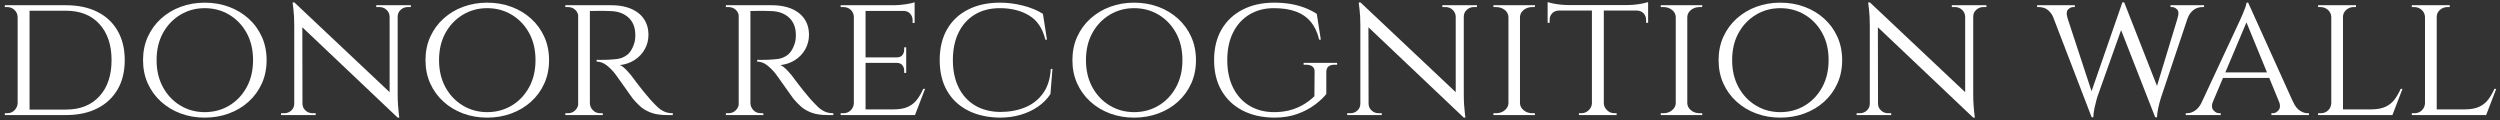
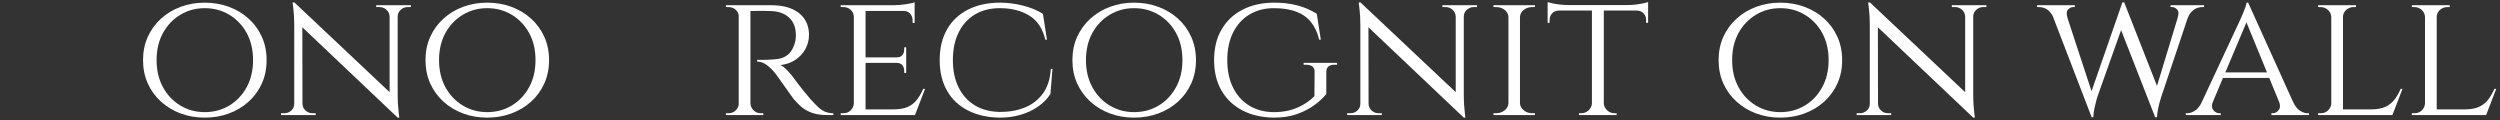
<svg xmlns="http://www.w3.org/2000/svg" width="478px" height="23px" viewBox="0 0 478 23" version="1.1">
  <rect x="0" y="0" width="478" height="23" fill="#333333" stroke="none" />
  <title>donor recognition wa</title>
  <g id="Campus-Display-&amp;-Tablet" stroke="none" stroke-width="1" fill="none" fill-rule="evenodd">
    <g id="Donor-Wall-intro" transform="translate(-482, -553)" fill="#FFFFFF" fill-rule="nonzero">
      <g id="donor-recognition-wa" transform="translate(482.925, 553.405)">
-         <path d="M11.69,0.595 C14,0.595 15.995,1.015 17.675,1.855 C19.355,2.695 20.65,3.902 21.56,5.478 C22.47,7.053 22.925,8.925 22.925,11.095 C22.925,13.265 22.47,15.132 21.56,16.695 C20.65,18.258 19.355,19.466 17.675,20.317 C15.995,21.169 14,21.595 11.69,21.595 L4.235,21.595 L4.165,20.545 C5.798,20.545 7.169,20.545 8.277,20.545 C9.386,20.545 10.232,20.545 10.815,20.545 C11.398,20.545 11.69,20.545 11.69,20.545 C14.397,20.545 16.526,19.699 18.078,18.008 C19.629,16.316 20.405,14.012 20.405,11.095 C20.405,8.178 19.629,5.874 18.078,4.183 C16.526,2.491 14.397,1.645 11.69,1.645 C11.69,1.645 11.387,1.645 10.78,1.645 C10.173,1.645 9.287,1.645 8.12,1.645 C6.953,1.645 5.518,1.645 3.815,1.645 L3.815,0.595 L11.69,0.595 Z M4.725,0.595 L4.725,21.595 L2.45,21.595 L2.45,0.595 L4.725,0.595 Z M2.52,19.32 L2.52,21.595 L5.68434189e-14,21.595 L5.68434189e-14,21.245 C5.68434189e-14,21.245 0.076,21.245 0.228,21.245 C0.379,21.245 0.455,21.245 0.455,21.245 C1.015,21.245 1.482,21.052 1.855,20.668 C2.228,20.282 2.427,19.833 2.45,19.32 L2.52,19.32 Z M2.52,2.87 L2.45,2.87 C2.427,2.31 2.223,1.849 1.837,1.488 C1.452,1.126 0.98,0.945 0.42,0.945 C0.42,0.945 0.35,0.945 0.21,0.945 C0.07,0.945 5.68434189e-14,0.945 5.68434189e-14,0.945 L5.68434189e-14,0.595 L2.52,0.595 L2.52,2.87 Z" id="Shape" />
        <path d="M38.22,0.105 C39.853,0.105 41.388,0.367 42.822,0.892 C44.258,1.417 45.517,2.17 46.602,3.15 C47.688,4.13 48.533,5.291 49.14,6.633 C49.747,7.974 50.05,9.462 50.05,11.095 C50.05,12.728 49.747,14.216 49.14,15.557 C48.533,16.899 47.688,18.06 46.602,19.04 C45.517,20.02 44.258,20.773 42.822,21.297 C41.388,21.823 39.853,22.085 38.22,22.085 C36.587,22.085 35.058,21.823 33.635,21.297 C32.212,20.773 30.957,20.02 29.872,19.04 C28.788,18.06 27.942,16.899 27.335,15.557 C26.728,14.216 26.425,12.728 26.425,11.095 C26.425,9.462 26.728,7.974 27.335,6.633 C27.942,5.291 28.788,4.13 29.872,3.15 C30.957,2.17 32.212,1.417 33.635,0.892 C35.058,0.367 36.587,0.105 38.22,0.105 Z M38.22,21.035 C39.947,21.035 41.51,20.615 42.91,19.775 C44.31,18.935 45.418,17.768 46.235,16.275 C47.052,14.782 47.46,13.055 47.46,11.095 C47.46,9.112 47.052,7.379 46.235,5.897 C45.418,4.416 44.31,3.255 42.91,2.415 C41.51,1.575 39.947,1.155 38.22,1.155 C36.517,1.155 34.965,1.575 33.565,2.415 C32.165,3.255 31.057,4.416 30.24,5.897 C29.423,7.379 29.015,9.112 29.015,11.095 C29.015,13.055 29.423,14.782 30.24,16.275 C31.057,17.768 32.165,18.935 33.565,19.775 C34.965,20.615 36.517,21.035 38.22,21.035 Z" id="Shape" />
        <path d="M55.37,0.07 L74.76,18.34 L75.11,22.085 L55.72,3.71 L55.37,0.07 Z M55.44,19.425 L55.44,21.595 L52.815,21.595 L52.815,21.245 C52.815,21.245 52.914,21.245 53.112,21.245 C53.311,21.245 53.41,21.245 53.41,21.245 C53.947,21.245 54.402,21.07 54.775,20.72 C55.148,20.37 55.335,19.938 55.335,19.425 L55.44,19.425 Z M56.91,19.425 C56.91,19.938 57.102,20.37 57.487,20.72 C57.873,21.07 58.322,21.245 58.835,21.245 C58.835,21.245 58.934,21.245 59.133,21.245 C59.331,21.245 59.43,21.245 59.43,21.245 L59.43,21.595 L56.805,21.595 L56.805,19.425 L56.91,19.425 Z M55.37,0.07 L56.875,2.03 L56.91,21.595 L55.335,21.595 L55.335,4.445 C55.335,3.255 55.282,2.228 55.178,1.365 C55.072,0.502 55.02,0.07 55.02,0.07 L55.37,0.07 Z M75.11,0.595 L75.11,17.605 C75.11,18.352 75.133,19.069 75.18,19.758 C75.227,20.446 75.279,21.006 75.338,21.438 C75.396,21.869 75.425,22.085 75.425,22.085 L75.11,22.085 L73.57,20.23 L73.57,0.595 L75.11,0.595 Z M75.005,2.765 L75.005,0.595 L77.63,0.595 L77.63,0.945 C77.63,0.945 77.531,0.945 77.332,0.945 C77.134,0.945 77.035,0.945 77.035,0.945 C76.522,0.945 76.073,1.12 75.688,1.47 C75.302,1.82 75.11,2.252 75.11,2.765 L75.005,2.765 Z M73.57,2.765 C73.547,2.252 73.348,1.82 72.975,1.47 C72.602,1.12 72.147,0.945 71.61,0.945 C71.61,0.945 71.511,0.945 71.312,0.945 C71.114,0.945 71.015,0.945 71.015,0.945 L71.015,0.595 L73.64,0.595 L73.64,2.765 L73.57,2.765 Z" id="Shape" />
        <path d="M92.225,0.105 C93.858,0.105 95.392,0.367 96.828,0.892 C98.263,1.417 99.522,2.17 100.608,3.15 C101.692,4.13 102.538,5.291 103.145,6.633 C103.752,7.974 104.055,9.462 104.055,11.095 C104.055,12.728 103.752,14.216 103.145,15.557 C102.538,16.899 101.692,18.06 100.608,19.04 C99.522,20.02 98.263,20.773 96.828,21.297 C95.392,21.823 93.858,22.085 92.225,22.085 C90.592,22.085 89.063,21.823 87.64,21.297 C86.217,20.773 84.963,20.02 83.877,19.04 C82.793,18.06 81.947,16.899 81.34,15.557 C80.733,14.216 80.43,12.728 80.43,11.095 C80.43,9.462 80.733,7.974 81.34,6.633 C81.947,5.291 82.793,4.13 83.877,3.15 C84.963,2.17 86.217,1.417 87.64,0.892 C89.063,0.367 90.592,0.105 92.225,0.105 Z M92.225,21.035 C93.952,21.035 95.515,20.615 96.915,19.775 C98.315,18.935 99.423,17.768 100.24,16.275 C101.057,14.782 101.465,13.055 101.465,11.095 C101.465,9.112 101.057,7.379 100.24,5.897 C99.423,4.416 98.315,3.255 96.915,2.415 C95.515,1.575 93.952,1.155 92.225,1.155 C90.522,1.155 88.97,1.575 87.57,2.415 C86.17,3.255 85.062,4.416 84.245,5.897 C83.428,7.379 83.02,9.112 83.02,11.095 C83.02,13.055 83.428,14.782 84.245,16.275 C85.062,17.768 86.17,18.935 87.57,19.775 C88.97,20.615 90.522,21.035 92.225,21.035 Z" id="Shape" />
-         <path d="M111.44,0.595 L115.955,0.595 C117.052,0.595 118.037,0.723 118.912,0.98 C119.787,1.237 120.534,1.61 121.153,2.1 C121.771,2.59 122.243,3.185 122.57,3.885 C122.897,4.585 123.06,5.378 123.06,6.265 C123.06,7.245 122.827,8.155 122.36,8.995 C121.893,9.835 121.246,10.523 120.418,11.06 C119.589,11.597 118.65,11.923 117.6,12.04 C117.997,12.203 118.457,12.565 118.983,13.125 C119.507,13.685 119.957,14.233 120.33,14.77 C120.33,14.77 120.482,14.974 120.785,15.383 C121.088,15.791 121.479,16.293 121.957,16.887 C122.436,17.483 122.908,18.048 123.375,18.585 C123.865,19.122 124.314,19.588 124.722,19.985 C125.131,20.382 125.574,20.691 126.052,20.913 C126.531,21.134 127.085,21.245 127.715,21.245 L127.715,21.595 L126.63,21.595 C125.347,21.595 124.291,21.432 123.463,21.105 C122.634,20.778 121.963,20.376 121.45,19.898 C120.937,19.419 120.493,18.958 120.12,18.515 C120.027,18.398 119.811,18.101 119.472,17.622 C119.134,17.144 118.767,16.625 118.37,16.065 C117.973,15.505 117.612,14.998 117.285,14.543 C116.958,14.088 116.76,13.813 116.69,13.72 C116.223,13.113 115.687,12.571 115.08,12.092 C114.473,11.614 113.832,11.375 113.155,11.375 L113.155,11.025 C113.155,11.025 113.342,11.031 113.715,11.043 C114.088,11.054 114.567,11.048 115.15,11.025 C115.803,11.002 116.457,10.949 117.11,10.867 C117.763,10.786 118.376,10.535 118.948,10.115 C119.519,9.695 119.968,8.995 120.295,8.015 C120.388,7.758 120.458,7.455 120.505,7.105 C120.552,6.755 120.563,6.393 120.54,6.02 C120.517,5.367 120.394,4.783 120.172,4.27 C119.951,3.757 119.636,3.313 119.228,2.94 C118.819,2.567 118.335,2.275 117.775,2.065 C117.215,1.855 116.585,1.738 115.885,1.715 C114.788,1.668 113.832,1.657 113.015,1.68 C112.198,1.703 111.79,1.703 111.79,1.68 C111.79,1.657 111.761,1.558 111.703,1.383 C111.644,1.208 111.586,1.032 111.528,0.858 C111.469,0.682 111.44,0.595 111.44,0.595 Z M111.86,0.595 L111.86,21.595 L109.62,21.595 L109.62,0.595 L111.86,0.595 Z M109.725,19.355 L110.145,21.595 L107.17,21.595 L107.17,21.245 C107.17,21.245 107.252,21.245 107.415,21.245 C107.578,21.245 107.66,21.245 107.66,21.245 C108.22,21.245 108.687,21.058 109.06,20.685 C109.433,20.312 109.632,19.868 109.655,19.355 L109.725,19.355 Z M109.725,2.8 L109.655,2.8 C109.632,2.263 109.433,1.82 109.06,1.47 C108.687,1.12 108.22,0.945 107.66,0.945 C107.66,0.945 107.578,0.945 107.415,0.945 C107.252,0.945 107.17,0.945 107.17,0.945 L107.17,0.595 L110.145,0.595 L109.725,2.8 Z M111.755,19.355 L111.86,19.355 C111.883,19.868 112.082,20.312 112.455,20.685 C112.828,21.058 113.295,21.245 113.855,21.245 C113.855,21.245 113.931,21.245 114.082,21.245 C114.234,21.245 114.31,21.245 114.31,21.245 L114.345,21.595 L111.335,21.595 L111.755,19.355 Z" id="Shape" />
        <path d="M142.135,0.595 L146.65,0.595 C147.747,0.595 148.732,0.723 149.607,0.98 C150.482,1.237 151.229,1.61 151.847,2.1 C152.466,2.59 152.938,3.185 153.265,3.885 C153.592,4.585 153.755,5.378 153.755,6.265 C153.755,7.245 153.522,8.155 153.055,8.995 C152.588,9.835 151.941,10.523 151.113,11.06 C150.284,11.597 149.345,11.923 148.295,12.04 C148.692,12.203 149.153,12.565 149.678,13.125 C150.202,13.685 150.652,14.233 151.025,14.77 C151.025,14.77 151.177,14.974 151.48,15.383 C151.783,15.791 152.174,16.293 152.653,16.887 C153.131,17.483 153.603,18.048 154.07,18.585 C154.56,19.122 155.009,19.588 155.417,19.985 C155.826,20.382 156.269,20.691 156.748,20.913 C157.226,21.134 157.78,21.245 158.41,21.245 L158.41,21.595 L157.325,21.595 C156.042,21.595 154.986,21.432 154.157,21.105 C153.329,20.778 152.658,20.376 152.145,19.898 C151.632,19.419 151.188,18.958 150.815,18.515 C150.722,18.398 150.506,18.101 150.167,17.622 C149.829,17.144 149.462,16.625 149.065,16.065 C148.668,15.505 148.307,14.998 147.98,14.543 C147.653,14.088 147.455,13.813 147.385,13.72 C146.918,13.113 146.382,12.571 145.775,12.092 C145.168,11.614 144.527,11.375 143.85,11.375 L143.85,11.025 C143.85,11.025 144.037,11.031 144.41,11.043 C144.783,11.054 145.262,11.048 145.845,11.025 C146.498,11.002 147.152,10.949 147.805,10.867 C148.458,10.786 149.071,10.535 149.643,10.115 C150.214,9.695 150.663,8.995 150.99,8.015 C151.083,7.758 151.153,7.455 151.2,7.105 C151.247,6.755 151.258,6.393 151.235,6.02 C151.212,5.367 151.089,4.783 150.868,4.27 C150.646,3.757 150.331,3.313 149.923,2.94 C149.514,2.567 149.03,2.275 148.47,2.065 C147.91,1.855 147.28,1.738 146.58,1.715 C145.483,1.668 144.527,1.657 143.71,1.68 C142.893,1.703 142.485,1.703 142.485,1.68 C142.485,1.657 142.456,1.558 142.398,1.383 C142.339,1.208 142.281,1.032 142.222,0.858 C142.164,0.682 142.135,0.595 142.135,0.595 Z M142.555,0.595 L142.555,21.595 L140.315,21.595 L140.315,0.595 L142.555,0.595 Z M140.42,19.355 L140.84,21.595 L137.865,21.595 L137.865,21.245 C137.865,21.245 137.947,21.245 138.11,21.245 C138.273,21.245 138.355,21.245 138.355,21.245 C138.915,21.245 139.382,21.058 139.755,20.685 C140.128,20.312 140.327,19.868 140.35,19.355 L140.42,19.355 Z M140.42,2.8 L140.35,2.8 C140.327,2.263 140.128,1.82 139.755,1.47 C139.382,1.12 138.915,0.945 138.355,0.945 C138.355,0.945 138.273,0.945 138.11,0.945 C137.947,0.945 137.865,0.945 137.865,0.945 L137.865,0.595 L140.84,0.595 L140.42,2.8 Z M142.45,19.355 L142.555,19.355 C142.578,19.868 142.777,20.312 143.15,20.685 C143.523,21.058 143.99,21.245 144.55,21.245 C144.55,21.245 144.626,21.245 144.778,21.245 C144.929,21.245 145.005,21.245 145.005,21.245 L145.04,21.595 L142.03,21.595 L142.45,19.355 Z" id="Shape" />
        <path d="M164.57,0.595 L164.57,21.595 L162.33,21.595 L162.33,0.595 L164.57,0.595 Z M173.985,20.51 L173.915,21.595 L164.5,21.595 L164.5,20.51 L173.985,20.51 Z M172.34,10.57 L172.34,11.62 L164.5,11.62 L164.5,10.57 L172.34,10.57 Z M173.95,0.595 L173.95,1.68 L164.5,1.68 L164.5,0.595 L173.95,0.595 Z M175.945,16.59 L174.02,21.595 L168.7,21.595 L169.89,20.51 C171.057,20.51 171.996,20.341 172.708,20.003 C173.419,19.664 173.997,19.198 174.44,18.602 C174.883,18.008 175.268,17.337 175.595,16.59 L175.945,16.59 Z M172.34,11.55 L172.34,13.545 L171.955,13.545 L171.955,13.09 C171.955,12.693 171.838,12.349 171.605,12.057 C171.372,11.766 171.01,11.62 170.52,11.62 L170.52,11.55 L172.34,11.55 Z M172.34,8.645 L172.34,10.64 L170.52,10.64 L170.52,10.57 C171.01,10.57 171.372,10.424 171.605,10.133 C171.838,9.841 171.955,9.497 171.955,9.1 L171.955,8.645 L172.34,8.645 Z M173.95,1.575 L173.95,3.99 L173.565,3.99 L173.565,3.465 C173.565,2.975 173.407,2.555 173.093,2.205 C172.778,1.855 172.352,1.68 171.815,1.68 L171.815,1.575 L173.95,1.575 Z M173.95,0.035 L173.95,0.945 L169.96,0.595 C170.683,0.595 171.453,0.531 172.27,0.403 C173.087,0.274 173.647,0.152 173.95,0.035 Z M162.4,19.355 L162.855,21.595 L159.81,21.595 L159.81,21.245 C159.81,21.245 159.892,21.245 160.055,21.245 C160.218,21.245 160.3,21.245 160.3,21.245 C160.883,21.245 161.362,21.058 161.735,20.685 C162.108,20.312 162.307,19.868 162.33,19.355 L162.4,19.355 Z M162.4,2.8 L162.33,2.8 C162.307,2.263 162.108,1.82 161.735,1.47 C161.362,1.12 160.883,0.945 160.3,0.945 C160.3,0.945 160.218,0.945 160.055,0.945 C159.892,0.945 159.81,0.945 159.81,0.945 L159.81,0.595 L162.855,0.595 L162.4,2.8 Z" id="Shape" />
        <path d="M200.305,12.775 L199.92,17.57 C199.313,18.503 198.52,19.308 197.54,19.985 C196.56,20.662 195.452,21.181 194.215,21.543 C192.978,21.904 191.672,22.085 190.295,22.085 C187.938,22.062 185.891,21.607 184.153,20.72 C182.414,19.833 181.078,18.573 180.145,16.94 C179.212,15.307 178.745,13.358 178.745,11.095 C178.745,8.808 179.212,6.848 180.145,5.215 C181.078,3.582 182.414,2.322 184.153,1.435 C185.891,0.548 187.938,0.105 190.295,0.105 C191.742,0.105 193.2,0.292 194.67,0.665 C196.14,1.038 197.412,1.563 198.485,2.24 L199.255,7.175 L198.94,7.175 C198.427,5.028 197.394,3.488 195.843,2.555 C194.291,1.622 192.43,1.155 190.26,1.155 C188.417,1.155 186.824,1.558 185.482,2.362 C184.141,3.167 183.102,4.311 182.368,5.793 C181.632,7.274 181.265,9.042 181.265,11.095 C181.265,13.102 181.632,14.846 182.368,16.328 C183.102,17.809 184.147,18.953 185.5,19.758 C186.853,20.562 188.452,20.977 190.295,21 C192.045,21 193.626,20.714 195.037,20.142 C196.449,19.571 197.598,18.678 198.485,17.465 C199.372,16.252 199.873,14.688 199.99,12.775 L200.305,12.775 Z" id="Path" />
        <path d="M215.915,0.105 C217.548,0.105 219.083,0.367 220.518,0.892 C221.952,1.417 223.213,2.17 224.298,3.15 C225.382,4.13 226.228,5.291 226.835,6.633 C227.442,7.974 227.745,9.462 227.745,11.095 C227.745,12.728 227.442,14.216 226.835,15.557 C226.228,16.899 225.382,18.06 224.298,19.04 C223.213,20.02 221.952,20.773 220.518,21.297 C219.083,21.823 217.548,22.085 215.915,22.085 C214.282,22.085 212.753,21.823 211.33,21.297 C209.907,20.773 208.653,20.02 207.567,19.04 C206.482,18.06 205.637,16.899 205.03,15.557 C204.423,14.216 204.12,12.728 204.12,11.095 C204.12,9.462 204.423,7.974 205.03,6.633 C205.637,5.291 206.482,4.13 207.567,3.15 C208.653,2.17 209.907,1.417 211.33,0.892 C212.753,0.367 214.282,0.105 215.915,0.105 Z M215.915,21.035 C217.642,21.035 219.205,20.615 220.605,19.775 C222.005,18.935 223.113,17.768 223.93,16.275 C224.747,14.782 225.155,13.055 225.155,11.095 C225.155,9.112 224.747,7.379 223.93,5.897 C223.113,4.416 222.005,3.255 220.605,2.415 C219.205,1.575 217.642,1.155 215.915,1.155 C214.212,1.155 212.66,1.575 211.26,2.415 C209.86,3.255 208.752,4.416 207.935,5.897 C207.118,7.379 206.71,9.112 206.71,11.095 C206.71,13.055 207.118,14.782 207.935,16.275 C208.752,17.768 209.86,18.935 211.26,19.775 C212.66,20.615 214.212,21.035 215.915,21.035 Z" id="Shape" />
        <path d="M242.69,0.105 C243.763,0.105 244.773,0.181 245.718,0.333 C246.662,0.484 247.561,0.718 248.412,1.032 C249.264,1.347 250.075,1.75 250.845,2.24 L251.615,7.175 L251.3,7.175 C250.973,5.798 250.442,4.667 249.708,3.78 C248.972,2.893 248.022,2.234 246.855,1.802 C245.688,1.371 244.288,1.155 242.655,1.155 C240.882,1.155 239.324,1.558 237.982,2.362 C236.641,3.167 235.597,4.311 234.85,5.793 C234.103,7.274 233.73,9.042 233.73,11.095 C233.73,13.125 234.103,14.887 234.85,16.38 C235.597,17.873 236.647,19.023 238,19.828 C239.353,20.633 240.917,21.035 242.69,21.035 C243.67,21.035 244.603,20.93 245.49,20.72 C246.377,20.51 247.234,20.177 248.062,19.723 C248.891,19.267 249.667,18.69 250.39,17.99 L250.425,13.335 C250.448,12.892 250.314,12.553 250.023,12.32 C249.731,12.087 249.328,11.97 248.815,11.97 L248.325,11.97 L248.325,11.62 L254.73,11.62 L254.73,11.97 L254.24,11.97 C253.19,11.97 252.665,12.437 252.665,13.37 L252.665,17.57 C252.128,18.247 251.393,18.935 250.46,19.635 C249.527,20.335 248.412,20.918 247.118,21.385 C245.822,21.852 244.347,22.085 242.69,22.085 C240.38,22.062 238.368,21.607 236.653,20.72 C234.938,19.833 233.602,18.573 232.645,16.94 C231.688,15.307 231.21,13.358 231.21,11.095 C231.21,8.808 231.688,6.848 232.645,5.215 C233.602,3.582 234.943,2.322 236.67,1.435 C238.397,0.548 240.403,0.105 242.69,0.105 Z" id="Path" />
        <path d="M259.21,0.07 L278.6,18.34 L278.95,22.085 L259.56,3.71 L259.21,0.07 Z M259.28,19.425 L259.28,21.595 L256.655,21.595 L256.655,21.245 C256.655,21.245 256.754,21.245 256.952,21.245 C257.151,21.245 257.25,21.245 257.25,21.245 C257.787,21.245 258.242,21.07 258.615,20.72 C258.988,20.37 259.175,19.938 259.175,19.425 L259.28,19.425 Z M260.75,19.425 C260.75,19.938 260.942,20.37 261.327,20.72 C261.712,21.07 262.162,21.245 262.675,21.245 C262.675,21.245 262.774,21.245 262.973,21.245 C263.171,21.245 263.27,21.245 263.27,21.245 L263.27,21.595 L260.645,21.595 L260.645,19.425 L260.75,19.425 Z M259.21,0.07 L260.715,2.03 L260.75,21.595 L259.175,21.595 L259.175,4.445 C259.175,3.255 259.123,2.228 259.017,1.365 C258.913,0.502 258.86,0.07 258.86,0.07 L259.21,0.07 Z M278.95,0.595 L278.95,17.605 C278.95,18.352 278.973,19.069 279.02,19.758 C279.067,20.446 279.119,21.006 279.178,21.438 C279.236,21.869 279.265,22.085 279.265,22.085 L278.95,22.085 L277.41,20.23 L277.41,0.595 L278.95,0.595 Z M278.845,2.765 L278.845,0.595 L281.47,0.595 L281.47,0.945 C281.47,0.945 281.371,0.945 281.173,0.945 C280.974,0.945 280.875,0.945 280.875,0.945 C280.362,0.945 279.913,1.12 279.527,1.47 C279.142,1.82 278.95,2.252 278.95,2.765 L278.845,2.765 Z M277.41,2.765 C277.387,2.252 277.188,1.82 276.815,1.47 C276.442,1.12 275.987,0.945 275.45,0.945 C275.45,0.945 275.351,0.945 275.152,0.945 C274.954,0.945 274.855,0.945 274.855,0.945 L274.855,0.595 L277.48,0.595 L277.48,2.765 L277.41,2.765 Z" id="Shape" />
        <path d="M289.695,0.595 L289.695,21.595 L287.49,21.595 L287.49,0.595 L289.695,0.595 Z M287.595,19.355 L287.595,21.595 L284.62,21.595 L284.62,21.245 C284.62,21.245 284.702,21.245 284.865,21.245 C285.028,21.245 285.11,21.245 285.11,21.245 C285.763,21.245 286.317,21.058 286.772,20.685 C287.228,20.312 287.467,19.868 287.49,19.355 L287.595,19.355 Z M289.59,19.355 L289.695,19.355 C289.718,19.868 289.957,20.312 290.413,20.685 C290.868,21.058 291.422,21.245 292.075,21.245 C292.075,21.245 292.151,21.245 292.303,21.245 C292.454,21.245 292.53,21.245 292.53,21.245 L292.565,21.595 L289.59,21.595 L289.59,19.355 Z M289.59,2.835 L289.59,0.595 L292.565,0.595 L292.53,0.945 C292.53,0.945 292.454,0.945 292.303,0.945 C292.151,0.945 292.075,0.945 292.075,0.945 C291.422,0.945 290.868,1.126 290.413,1.488 C289.957,1.849 289.718,2.298 289.695,2.835 L289.59,2.835 Z M287.595,2.835 L287.49,2.835 C287.467,2.298 287.228,1.849 286.772,1.488 C286.317,1.126 285.763,0.945 285.11,0.945 C285.087,0.945 284.999,0.945 284.848,0.945 C284.696,0.945 284.62,0.945 284.62,0.945 L284.62,0.595 L287.595,0.595 L287.595,2.835 Z" id="Shape" />
        <path d="M305.725,0.7 L305.725,21.595 L303.45,21.595 L303.45,0.7 L305.725,0.7 Z M314.195,0.56 L314.195,1.61 L294.98,1.61 L294.98,0.56 L314.195,0.56 Z M314.195,1.54 L314.195,3.955 L313.81,3.955 L313.81,3.395 C313.81,2.905 313.652,2.491 313.337,2.152 C313.022,1.814 312.597,1.633 312.06,1.61 L312.06,1.54 L314.195,1.54 Z M314.195,0 L314.195,0.91 L310.275,0.56 C310.742,0.56 311.238,0.531 311.762,0.472 C312.288,0.414 312.772,0.338 313.215,0.245 C313.658,0.152 313.985,0.07 314.195,0 Z M303.52,19.355 L303.52,21.595 L300.965,21.595 L300.965,21.245 C300.988,21.245 301.064,21.245 301.192,21.245 C301.321,21.245 301.385,21.245 301.385,21.245 C301.945,21.245 302.423,21.058 302.82,20.685 C303.217,20.312 303.427,19.868 303.45,19.355 L303.52,19.355 Z M305.62,19.355 L305.725,19.355 C305.748,19.868 305.958,20.312 306.355,20.685 C306.752,21.058 307.23,21.245 307.79,21.245 C307.79,21.245 307.854,21.245 307.983,21.245 C308.111,21.245 308.175,21.245 308.175,21.245 L308.175,21.595 L305.62,21.595 L305.62,19.355 Z M297.115,1.54 L297.115,1.61 C296.578,1.633 296.152,1.814 295.837,2.152 C295.522,2.491 295.365,2.905 295.365,3.395 L295.365,3.955 L294.98,3.955 L294.98,1.54 L297.115,1.54 Z M294.98,0 C295.19,0.07 295.511,0.152 295.942,0.245 C296.374,0.338 296.858,0.414 297.395,0.472 C297.932,0.531 298.433,0.56 298.9,0.56 L294.98,0.91 L294.98,0 Z" id="Shape" />
-         <path d="M321.685,0.595 L321.685,21.595 L319.48,21.595 L319.48,0.595 L321.685,0.595 Z M319.585,19.355 L319.585,21.595 L316.61,21.595 L316.61,21.245 C316.61,21.245 316.692,21.245 316.855,21.245 C317.018,21.245 317.1,21.245 317.1,21.245 C317.753,21.245 318.308,21.058 318.762,20.685 C319.217,20.312 319.457,19.868 319.48,19.355 L319.585,19.355 Z M321.58,19.355 L321.685,19.355 C321.708,19.868 321.947,20.312 322.402,20.685 C322.858,21.058 323.412,21.245 324.065,21.245 C324.065,21.245 324.141,21.245 324.293,21.245 C324.444,21.245 324.52,21.245 324.52,21.245 L324.555,21.595 L321.58,21.595 L321.58,19.355 Z M321.58,2.835 L321.58,0.595 L324.555,0.595 L324.52,0.945 C324.52,0.945 324.444,0.945 324.293,0.945 C324.141,0.945 324.065,0.945 324.065,0.945 C323.412,0.945 322.858,1.126 322.402,1.488 C321.947,1.849 321.708,2.298 321.685,2.835 L321.58,2.835 Z M319.585,2.835 L319.48,2.835 C319.457,2.298 319.217,1.849 318.762,1.488 C318.308,1.126 317.753,0.945 317.1,0.945 C317.077,0.945 316.989,0.945 316.837,0.945 C316.686,0.945 316.61,0.945 316.61,0.945 L316.61,0.595 L319.585,0.595 L319.585,2.835 Z" id="Shape" />
        <path d="M339.465,0.105 C341.098,0.105 342.632,0.367 344.067,0.892 C345.502,1.417 346.762,2.17 347.848,3.15 C348.933,4.13 349.778,5.291 350.385,6.633 C350.992,7.974 351.295,9.462 351.295,11.095 C351.295,12.728 350.992,14.216 350.385,15.557 C349.778,16.899 348.933,18.06 347.848,19.04 C346.762,20.02 345.502,20.773 344.067,21.297 C342.632,21.823 341.098,22.085 339.465,22.085 C337.832,22.085 336.303,21.823 334.88,21.297 C333.457,20.773 332.202,20.02 331.118,19.04 C330.033,18.06 329.187,16.899 328.58,15.557 C327.973,14.216 327.67,12.728 327.67,11.095 C327.67,9.462 327.973,7.974 328.58,6.633 C329.187,5.291 330.033,4.13 331.118,3.15 C332.202,2.17 333.457,1.417 334.88,0.892 C336.303,0.367 337.832,0.105 339.465,0.105 Z M339.465,21.035 C341.192,21.035 342.755,20.615 344.155,19.775 C345.555,18.935 346.663,17.768 347.48,16.275 C348.297,14.782 348.705,13.055 348.705,11.095 C348.705,9.112 348.297,7.379 347.48,5.897 C346.663,4.416 345.555,3.255 344.155,2.415 C342.755,1.575 341.192,1.155 339.465,1.155 C337.762,1.155 336.21,1.575 334.81,2.415 C333.41,3.255 332.302,4.416 331.485,5.897 C330.668,7.379 330.26,9.112 330.26,11.095 C330.26,13.055 330.668,14.782 331.485,16.275 C332.302,17.768 333.41,18.935 334.81,19.775 C336.21,20.615 337.762,21.035 339.465,21.035 Z" id="Shape" />
        <path d="M356.615,0.07 L376.005,18.34 L376.355,22.085 L356.965,3.71 L356.615,0.07 Z M356.685,19.425 L356.685,21.595 L354.06,21.595 L354.06,21.245 C354.06,21.245 354.159,21.245 354.358,21.245 C354.556,21.245 354.655,21.245 354.655,21.245 C355.192,21.245 355.647,21.07 356.02,20.72 C356.393,20.37 356.58,19.938 356.58,19.425 L356.685,19.425 Z M358.155,19.425 C358.155,19.938 358.348,20.37 358.733,20.72 C359.118,21.07 359.567,21.245 360.08,21.245 C360.08,21.245 360.179,21.245 360.377,21.245 C360.576,21.245 360.675,21.245 360.675,21.245 L360.675,21.595 L358.05,21.595 L358.05,19.425 L358.155,19.425 Z M356.615,0.07 L358.12,2.03 L358.155,21.595 L356.58,21.595 L356.58,4.445 C356.58,3.255 356.527,2.228 356.423,1.365 C356.317,0.502 356.265,0.07 356.265,0.07 L356.615,0.07 Z M376.355,0.595 L376.355,17.605 C376.355,18.352 376.378,19.069 376.425,19.758 C376.472,20.446 376.524,21.006 376.582,21.438 C376.641,21.869 376.67,22.085 376.67,22.085 L376.355,22.085 L374.815,20.23 L374.815,0.595 L376.355,0.595 Z M376.25,2.765 L376.25,0.595 L378.875,0.595 L378.875,0.945 C378.875,0.945 378.776,0.945 378.577,0.945 C378.379,0.945 378.28,0.945 378.28,0.945 C377.767,0.945 377.317,1.12 376.933,1.47 C376.548,1.82 376.355,2.252 376.355,2.765 L376.25,2.765 Z M374.815,2.765 C374.792,2.252 374.593,1.82 374.22,1.47 C373.847,1.12 373.392,0.945 372.855,0.945 C372.855,0.945 372.756,0.945 372.558,0.945 C372.359,0.945 372.26,0.945 372.26,0.945 L372.26,0.595 L374.885,0.595 L374.885,2.765 L374.815,2.765 Z" id="Shape" />
        <path d="M390.845,0.805 L393.645,0.805 L399.315,18.06 L399,22.015 L390.845,0.805 Z M405.23,0.035 L405.51,2.87 L400.085,18.13 C400.085,18.13 400.027,18.334 399.91,18.742 C399.793,19.151 399.671,19.652 399.543,20.247 C399.414,20.843 399.338,21.432 399.315,22.015 L399,22.015 L398.335,18.9 L404.88,0.035 L405.23,0.035 Z M405.23,0.07 L411.95,17.185 L411.145,22.015 L404.04,3.85 L405.23,0.07 Z M418.11,0.805 L412.3,18.13 C412.3,18.13 412.236,18.34 412.108,18.76 C411.979,19.18 411.851,19.688 411.723,20.282 C411.594,20.878 411.518,21.455 411.495,22.015 L411.145,22.015 L410.725,18.55 L416.115,0.805 L418.11,0.805 Z M415.415,3.045 C415.672,2.298 415.654,1.762 415.363,1.435 C415.071,1.108 414.738,0.945 414.365,0.945 L414.085,0.945 L414.085,0.595 L420.49,0.595 L420.49,0.945 C420.49,0.945 420.449,0.945 420.368,0.945 C420.286,0.945 420.245,0.945 420.245,0.945 C419.522,0.945 418.915,1.143 418.425,1.54 C417.935,1.937 417.585,2.438 417.375,3.045 L415.415,3.045 Z M394.38,3.01 L391.72,3.045 C391.487,2.438 391.137,1.937 390.67,1.54 C390.203,1.143 389.597,0.945 388.85,0.945 C388.85,0.945 388.803,0.945 388.71,0.945 C388.617,0.945 388.57,0.945 388.57,0.945 L388.57,0.595 L395.78,0.595 L395.78,0.945 L395.5,0.945 C395.127,0.945 394.788,1.103 394.485,1.417 C394.182,1.732 394.147,2.263 394.38,3.01 Z" id="Shape" />
        <path d="M428.925,0.105 L438.55,21.385 L435.785,21.385 L428.33,3.22 L428.925,0.105 Z M422.17,19.04 C421.913,19.74 421.948,20.282 422.275,20.668 C422.602,21.052 422.975,21.245 423.395,21.245 L423.675,21.245 L423.675,21.595 L416.99,21.595 L416.99,21.245 C416.99,21.245 417.037,21.245 417.13,21.245 C417.223,21.245 417.27,21.245 417.27,21.245 C417.76,21.245 418.262,21.076 418.775,20.738 C419.288,20.399 419.732,19.833 420.105,19.04 L422.17,19.04 Z M428.925,0.105 L429.17,2.52 L421.155,21.49 L418.95,21.49 L427.245,3.71 C427.245,3.71 427.309,3.57 427.438,3.29 C427.566,3.01 427.717,2.666 427.892,2.257 C428.067,1.849 428.225,1.447 428.365,1.05 C428.505,0.653 428.587,0.338 428.61,0.105 L428.925,0.105 Z M433.055,13.44 L433.055,14.49 L423.78,14.49 L423.78,13.44 L433.055,13.44 Z M434.84,19.04 L437.5,19.04 C437.85,19.833 438.282,20.399 438.795,20.738 C439.308,21.076 439.798,21.245 440.265,21.245 C440.265,21.245 440.312,21.245 440.405,21.245 C440.498,21.245 440.545,21.245 440.545,21.245 L440.545,21.595 L433.37,21.595 L433.37,21.245 L433.65,21.245 C434.047,21.245 434.408,21.052 434.735,20.668 C435.062,20.282 435.097,19.74 434.84,19.04 Z" id="Shape" />
        <path d="M447.055,0.595 L447.055,21.595 L444.815,21.595 L444.815,0.595 L447.055,0.595 Z M456.47,20.51 L456.4,21.595 L446.985,21.595 L446.985,20.51 L456.47,20.51 Z M458.43,16.59 L456.505,21.595 L451.185,21.595 L452.375,20.51 C453.542,20.51 454.481,20.341 455.192,20.003 C455.904,19.664 456.482,19.198 456.925,18.602 C457.368,18.008 457.753,17.337 458.08,16.59 L458.43,16.59 Z M444.885,19.355 L445.34,21.595 L442.295,21.595 L442.295,21.245 C442.295,21.245 442.377,21.245 442.54,21.245 C442.703,21.245 442.785,21.245 442.785,21.245 C443.368,21.245 443.847,21.058 444.22,20.685 C444.593,20.312 444.792,19.868 444.815,19.355 L444.885,19.355 Z M446.95,2.835 L446.95,0.595 L449.54,0.595 L449.54,0.945 C449.54,0.945 449.47,0.945 449.33,0.945 C449.19,0.945 449.12,0.945 449.12,0.945 C448.56,0.945 448.076,1.126 447.668,1.488 C447.259,1.849 447.055,2.298 447.055,2.835 L446.95,2.835 Z M444.885,2.835 L444.815,2.835 C444.792,2.298 444.582,1.849 444.185,1.488 C443.788,1.126 443.298,0.945 442.715,0.945 C442.715,0.945 442.645,0.945 442.505,0.945 C442.365,0.945 442.295,0.945 442.295,0.945 L442.295,0.595 L444.885,0.595 L444.885,2.835 Z" id="Shape" />
        <path d="M464.975,0.595 L464.975,21.595 L462.735,21.595 L462.735,0.595 L464.975,0.595 Z M474.39,20.51 L474.32,21.595 L464.905,21.595 L464.905,20.51 L474.39,20.51 Z M476.35,16.59 L474.425,21.595 L469.105,21.595 L470.295,20.51 C471.462,20.51 472.401,20.341 473.113,20.003 C473.824,19.664 474.402,19.198 474.845,18.602 C475.288,18.008 475.673,17.337 476,16.59 L476.35,16.59 Z M462.805,19.355 L463.26,21.595 L460.215,21.595 L460.215,21.245 C460.215,21.245 460.297,21.245 460.46,21.245 C460.623,21.245 460.705,21.245 460.705,21.245 C461.288,21.245 461.767,21.058 462.14,20.685 C462.513,20.312 462.712,19.868 462.735,19.355 L462.805,19.355 Z M464.87,2.835 L464.87,0.595 L467.46,0.595 L467.46,0.945 C467.46,0.945 467.39,0.945 467.25,0.945 C467.11,0.945 467.04,0.945 467.04,0.945 C466.48,0.945 465.996,1.126 465.587,1.488 C465.179,1.849 464.975,2.298 464.975,2.835 L464.87,2.835 Z M462.805,2.835 L462.735,2.835 C462.712,2.298 462.502,1.849 462.105,1.488 C461.708,1.126 461.218,0.945 460.635,0.945 C460.635,0.945 460.565,0.945 460.425,0.945 C460.285,0.945 460.215,0.945 460.215,0.945 L460.215,0.595 L462.805,0.595 L462.805,2.835 Z" id="Shape" />
      </g>
    </g>
  </g>
</svg>